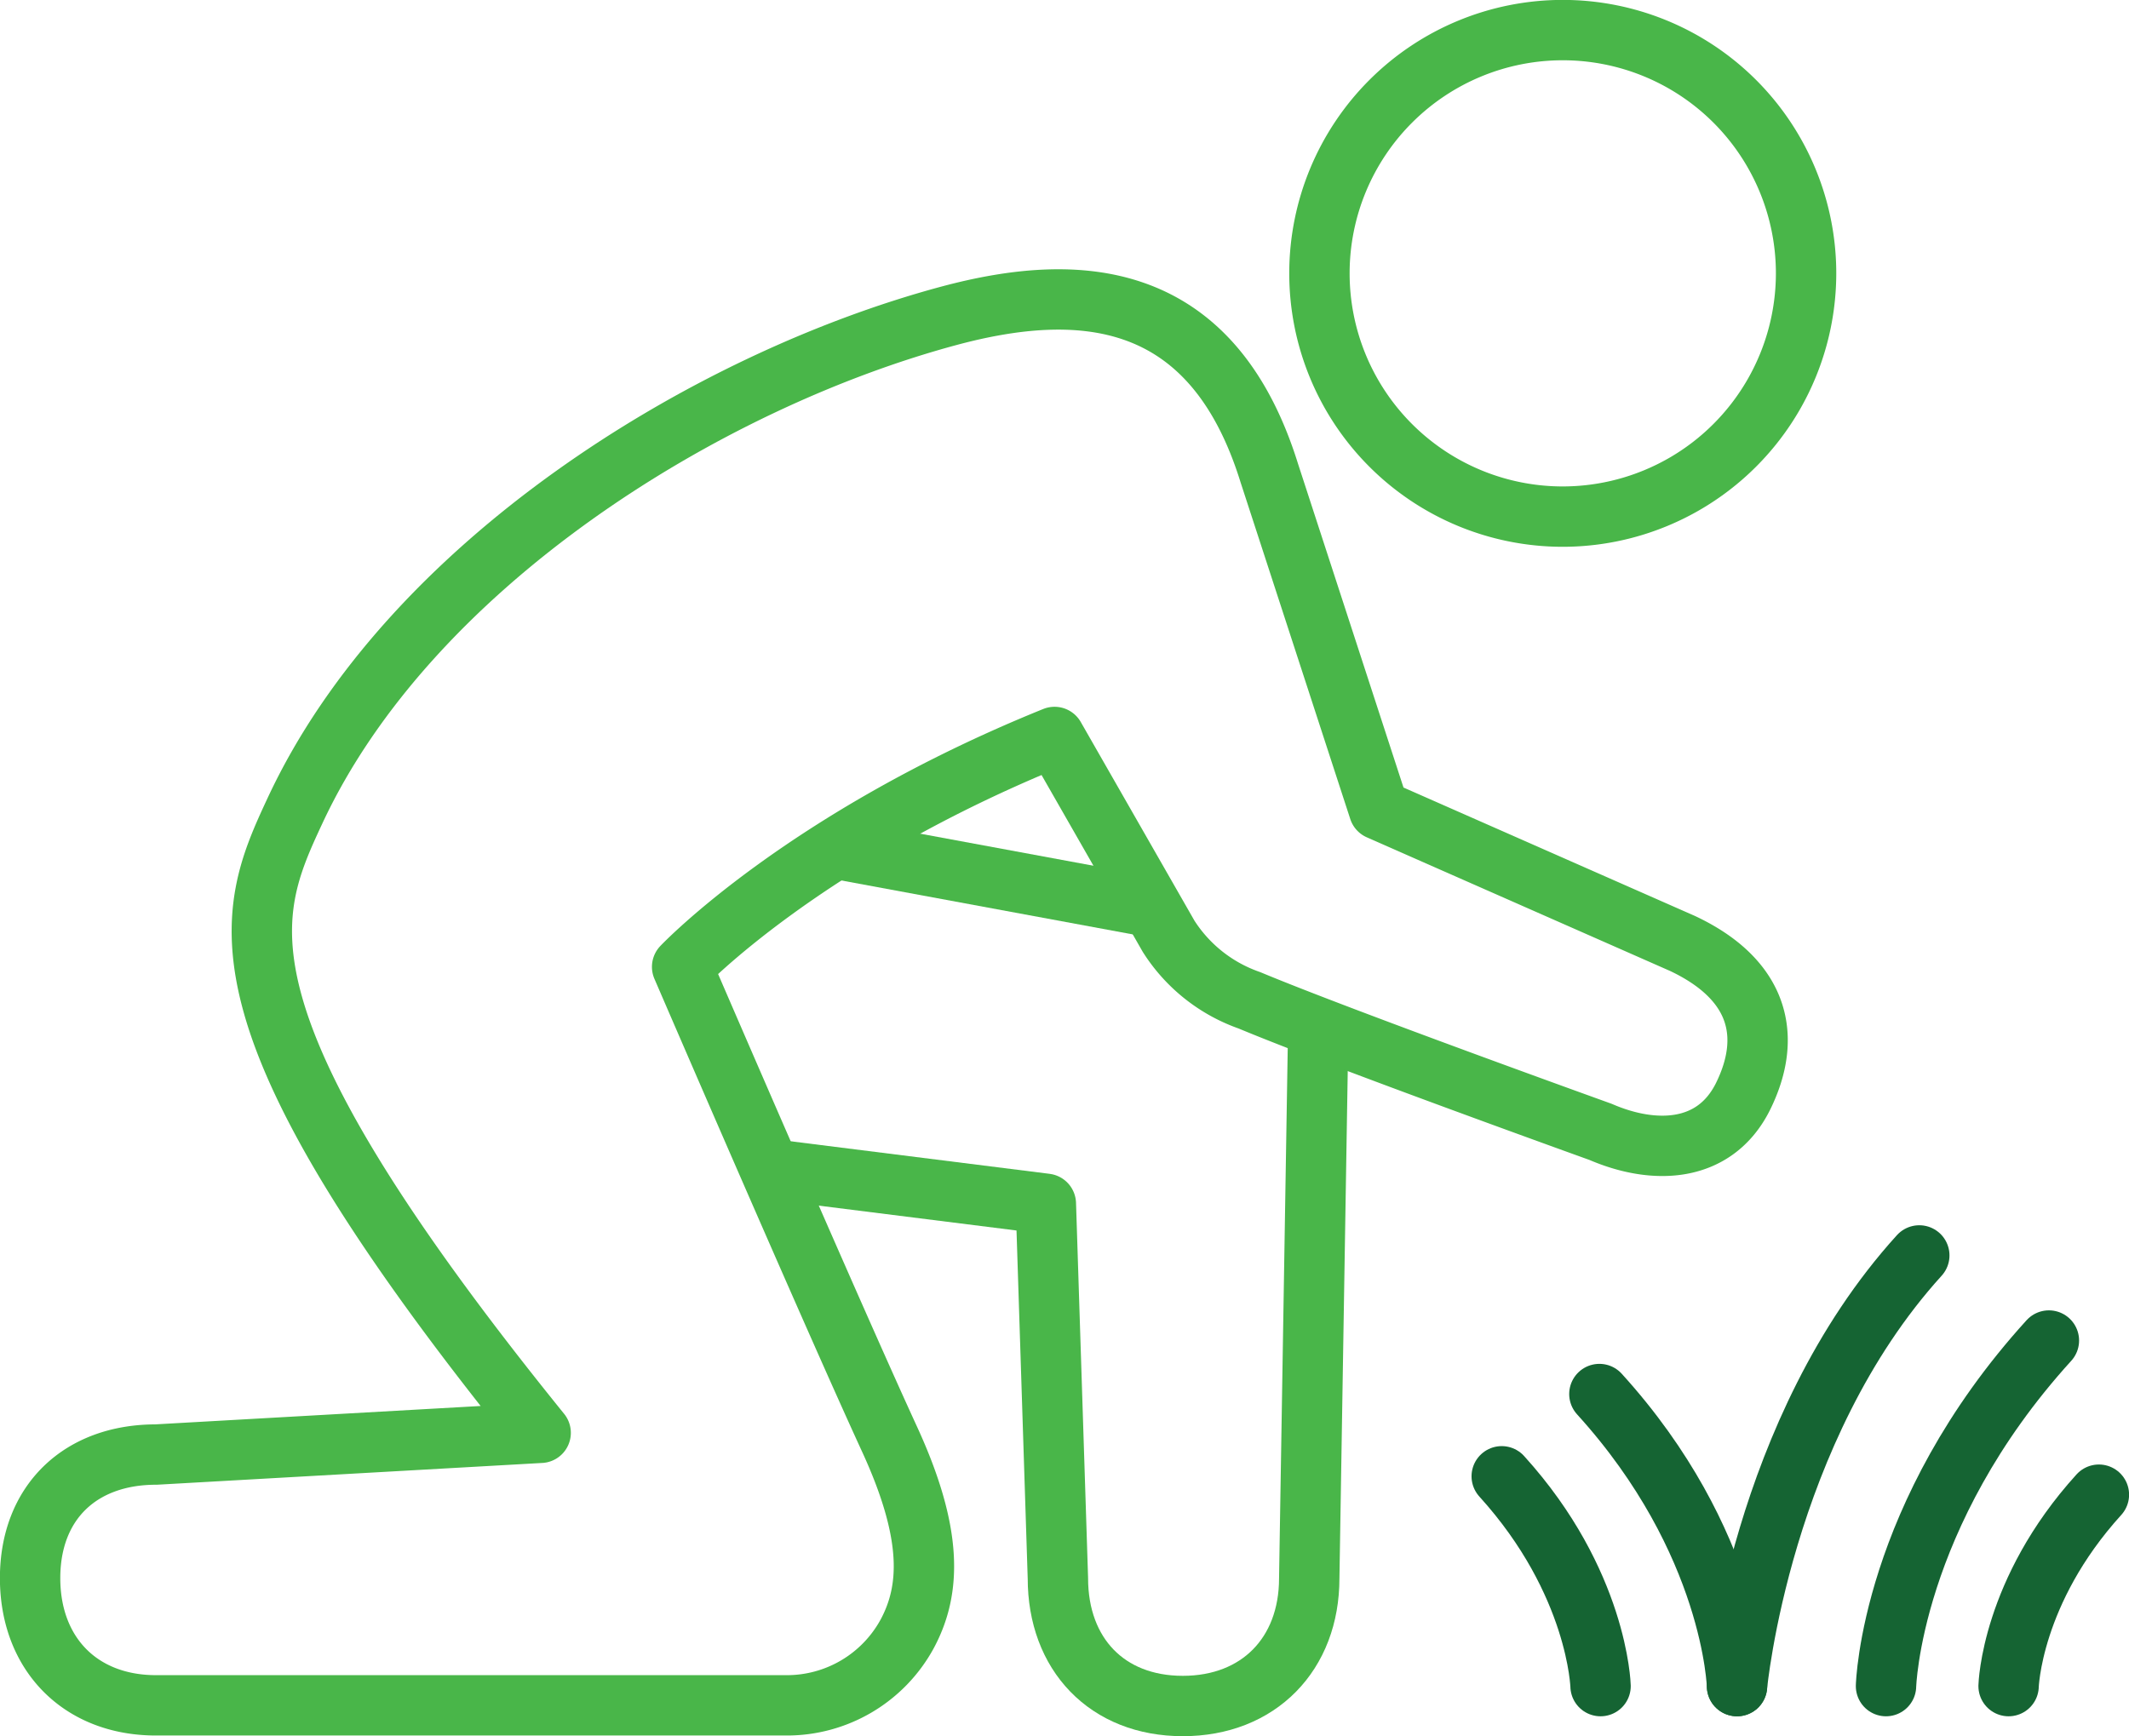
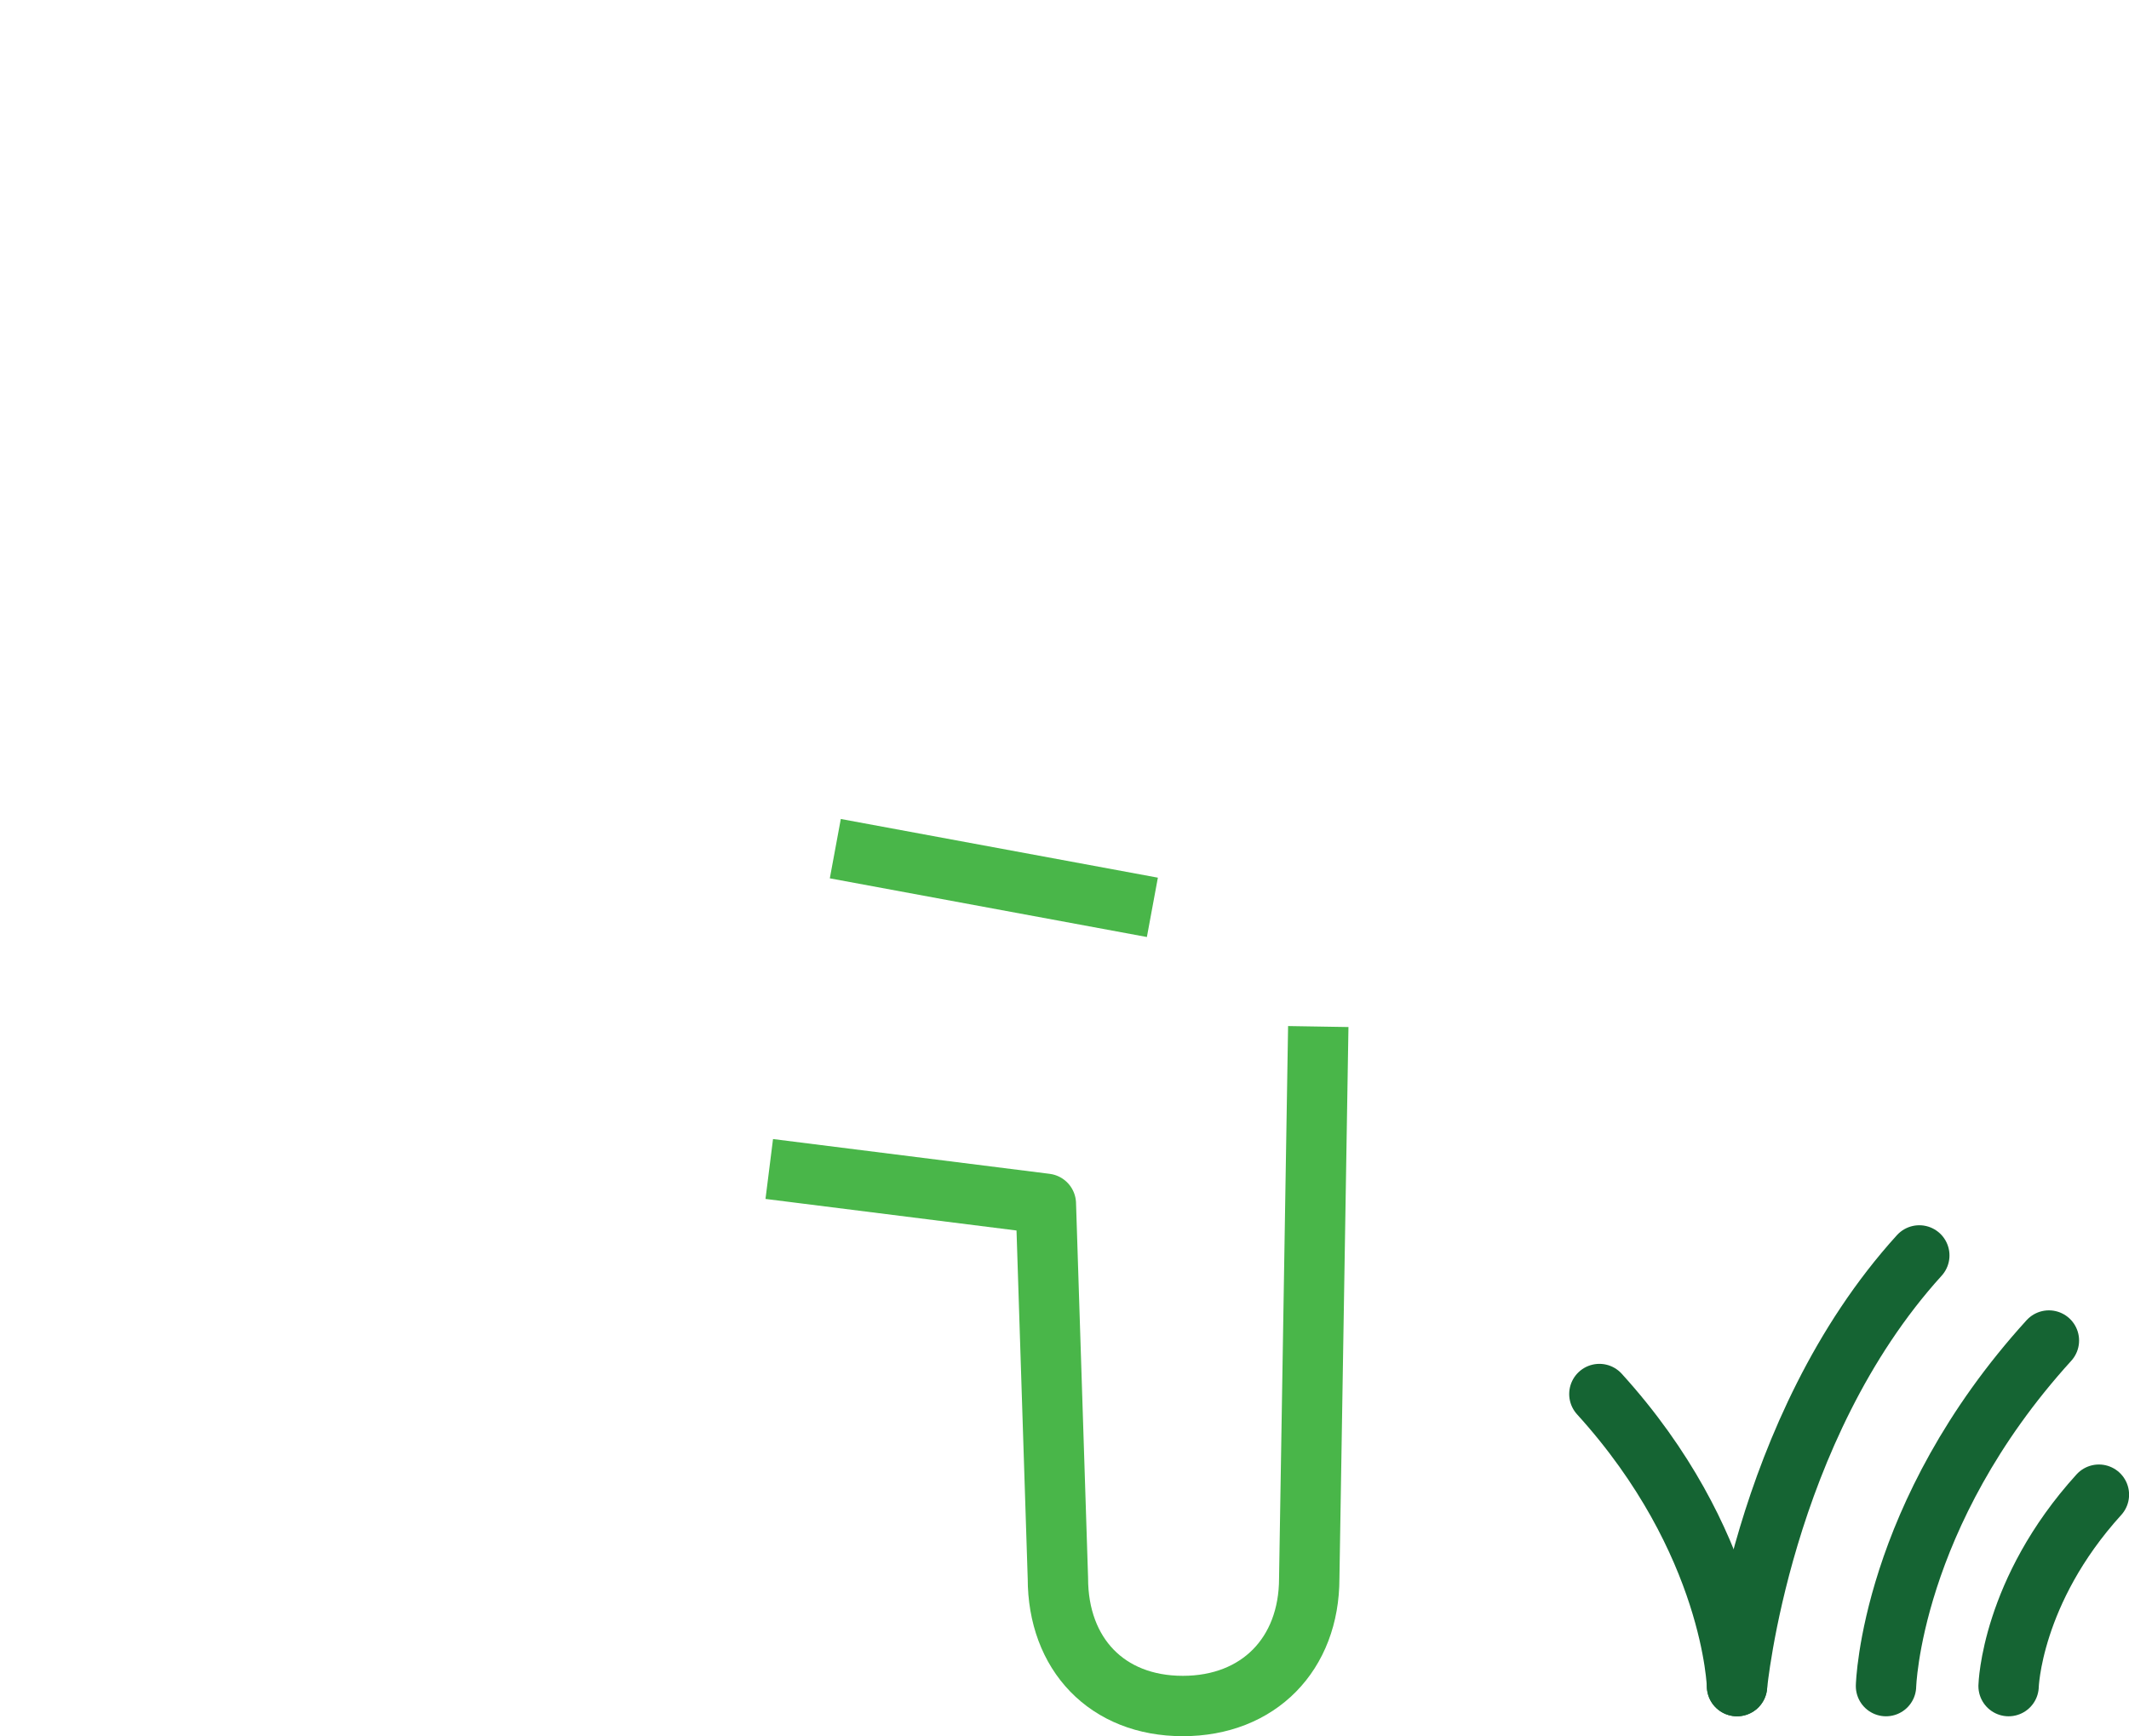
<svg xmlns="http://www.w3.org/2000/svg" viewBox="0 0 127.31 103.85">
  <defs>
    <style>.cls-1,.cls-2{fill:none;stroke-linejoin:round;stroke-width:3.61px;}.cls-1{stroke:#49b649;}.cls-2{stroke:#156433;stroke-linecap:round;}</style>
  </defs>
  <g id="Layer_2" data-name="Layer 2">
    <g id="icon5">
      <path class="cls-1" d="M46,69.92,62.54,72l.72,22.4c0,4.54,2.94,7.64,7.47,7.64s7.56-3.1,7.56-7.64l.54-33" />
      <line class="cls-1" x1="68.91" y1="54.27" x2="49.95" y2="50.76" />
-       <path class="cls-1" d="M54.24,97.74c1.43-2.65,1.56-6-1.06-11.69-3.54-7.7-12.39-28.22-12.39-28.22s7.26-7.68,22.27-13.75L69.88,56a9.4,9.4,0,0,0,4.83,3.83c5.59,2.33,21,7.87,21,7.87,3.19,1.38,6.81,1.29,8.51-2.1,1.78-3.59,1-7-3.61-9.17l-18.15-8L75.9,28.29c-3.45-11.1-11.49-11.46-19.16-9.4-14.63,3.94-32.27,14.93-39.1,29.6-2.92,6.27-5.51,12.24,14.69,37.21L9.33,87C4.8,87,1.8,89.86,1.8,94.39S4.8,102,9.33,102H47A8.19,8.19,0,0,0,54.24,97.74Z" />
-       <path class="cls-1" d="M108,16.35A14.55,14.55,0,1,0,93.4,30.9,14.56,14.56,0,0,0,108,16.35Z" />
      <path class="cls-2" d="M103.87,100.85s1.43-15.33,10.9-25.76" />
      <path class="cls-2" d="M112.78,100.85s.26-10.24,9.74-20.67" />
      <path class="cls-2" d="M103.87,100.85s-.22-8.65-8.23-17.47" />
-       <path class="cls-2" d="M95.71,100.85s-.16-6.21-5.91-12.55" />
      <path class="cls-2" d="M120.11,100.85s.15-5.67,5.4-11.45" />
    </g>
  </g>
</svg>